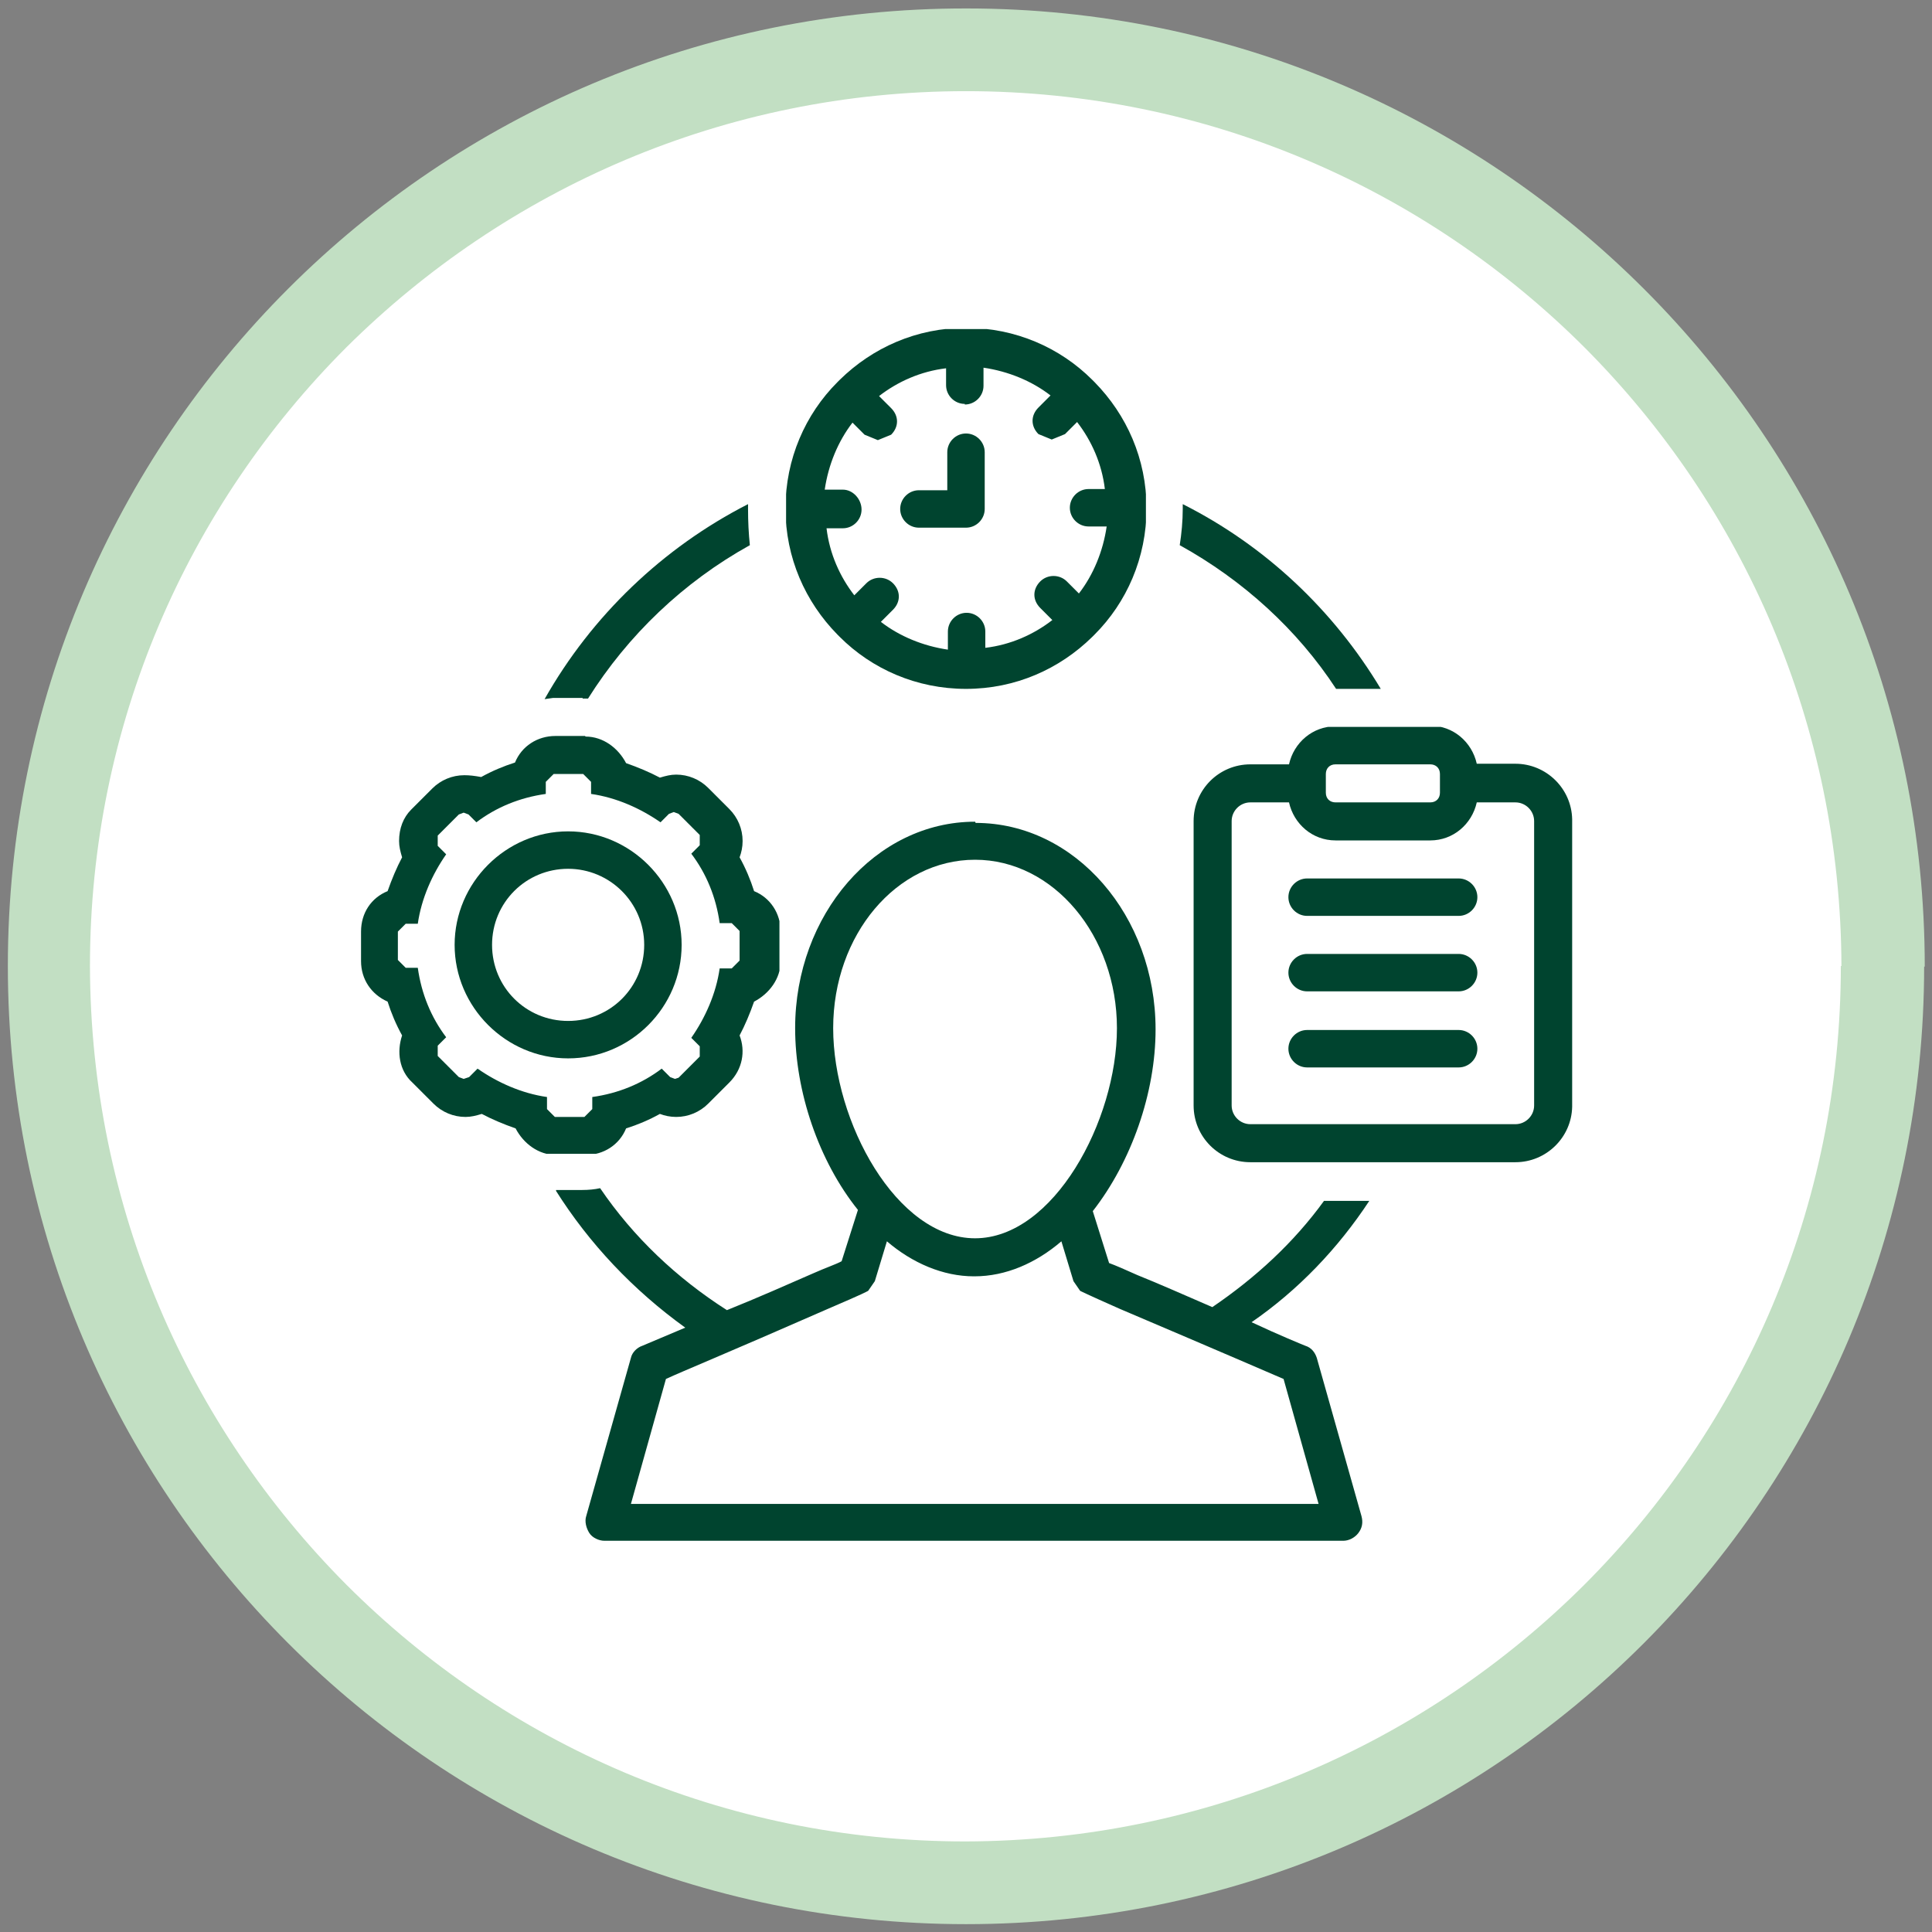
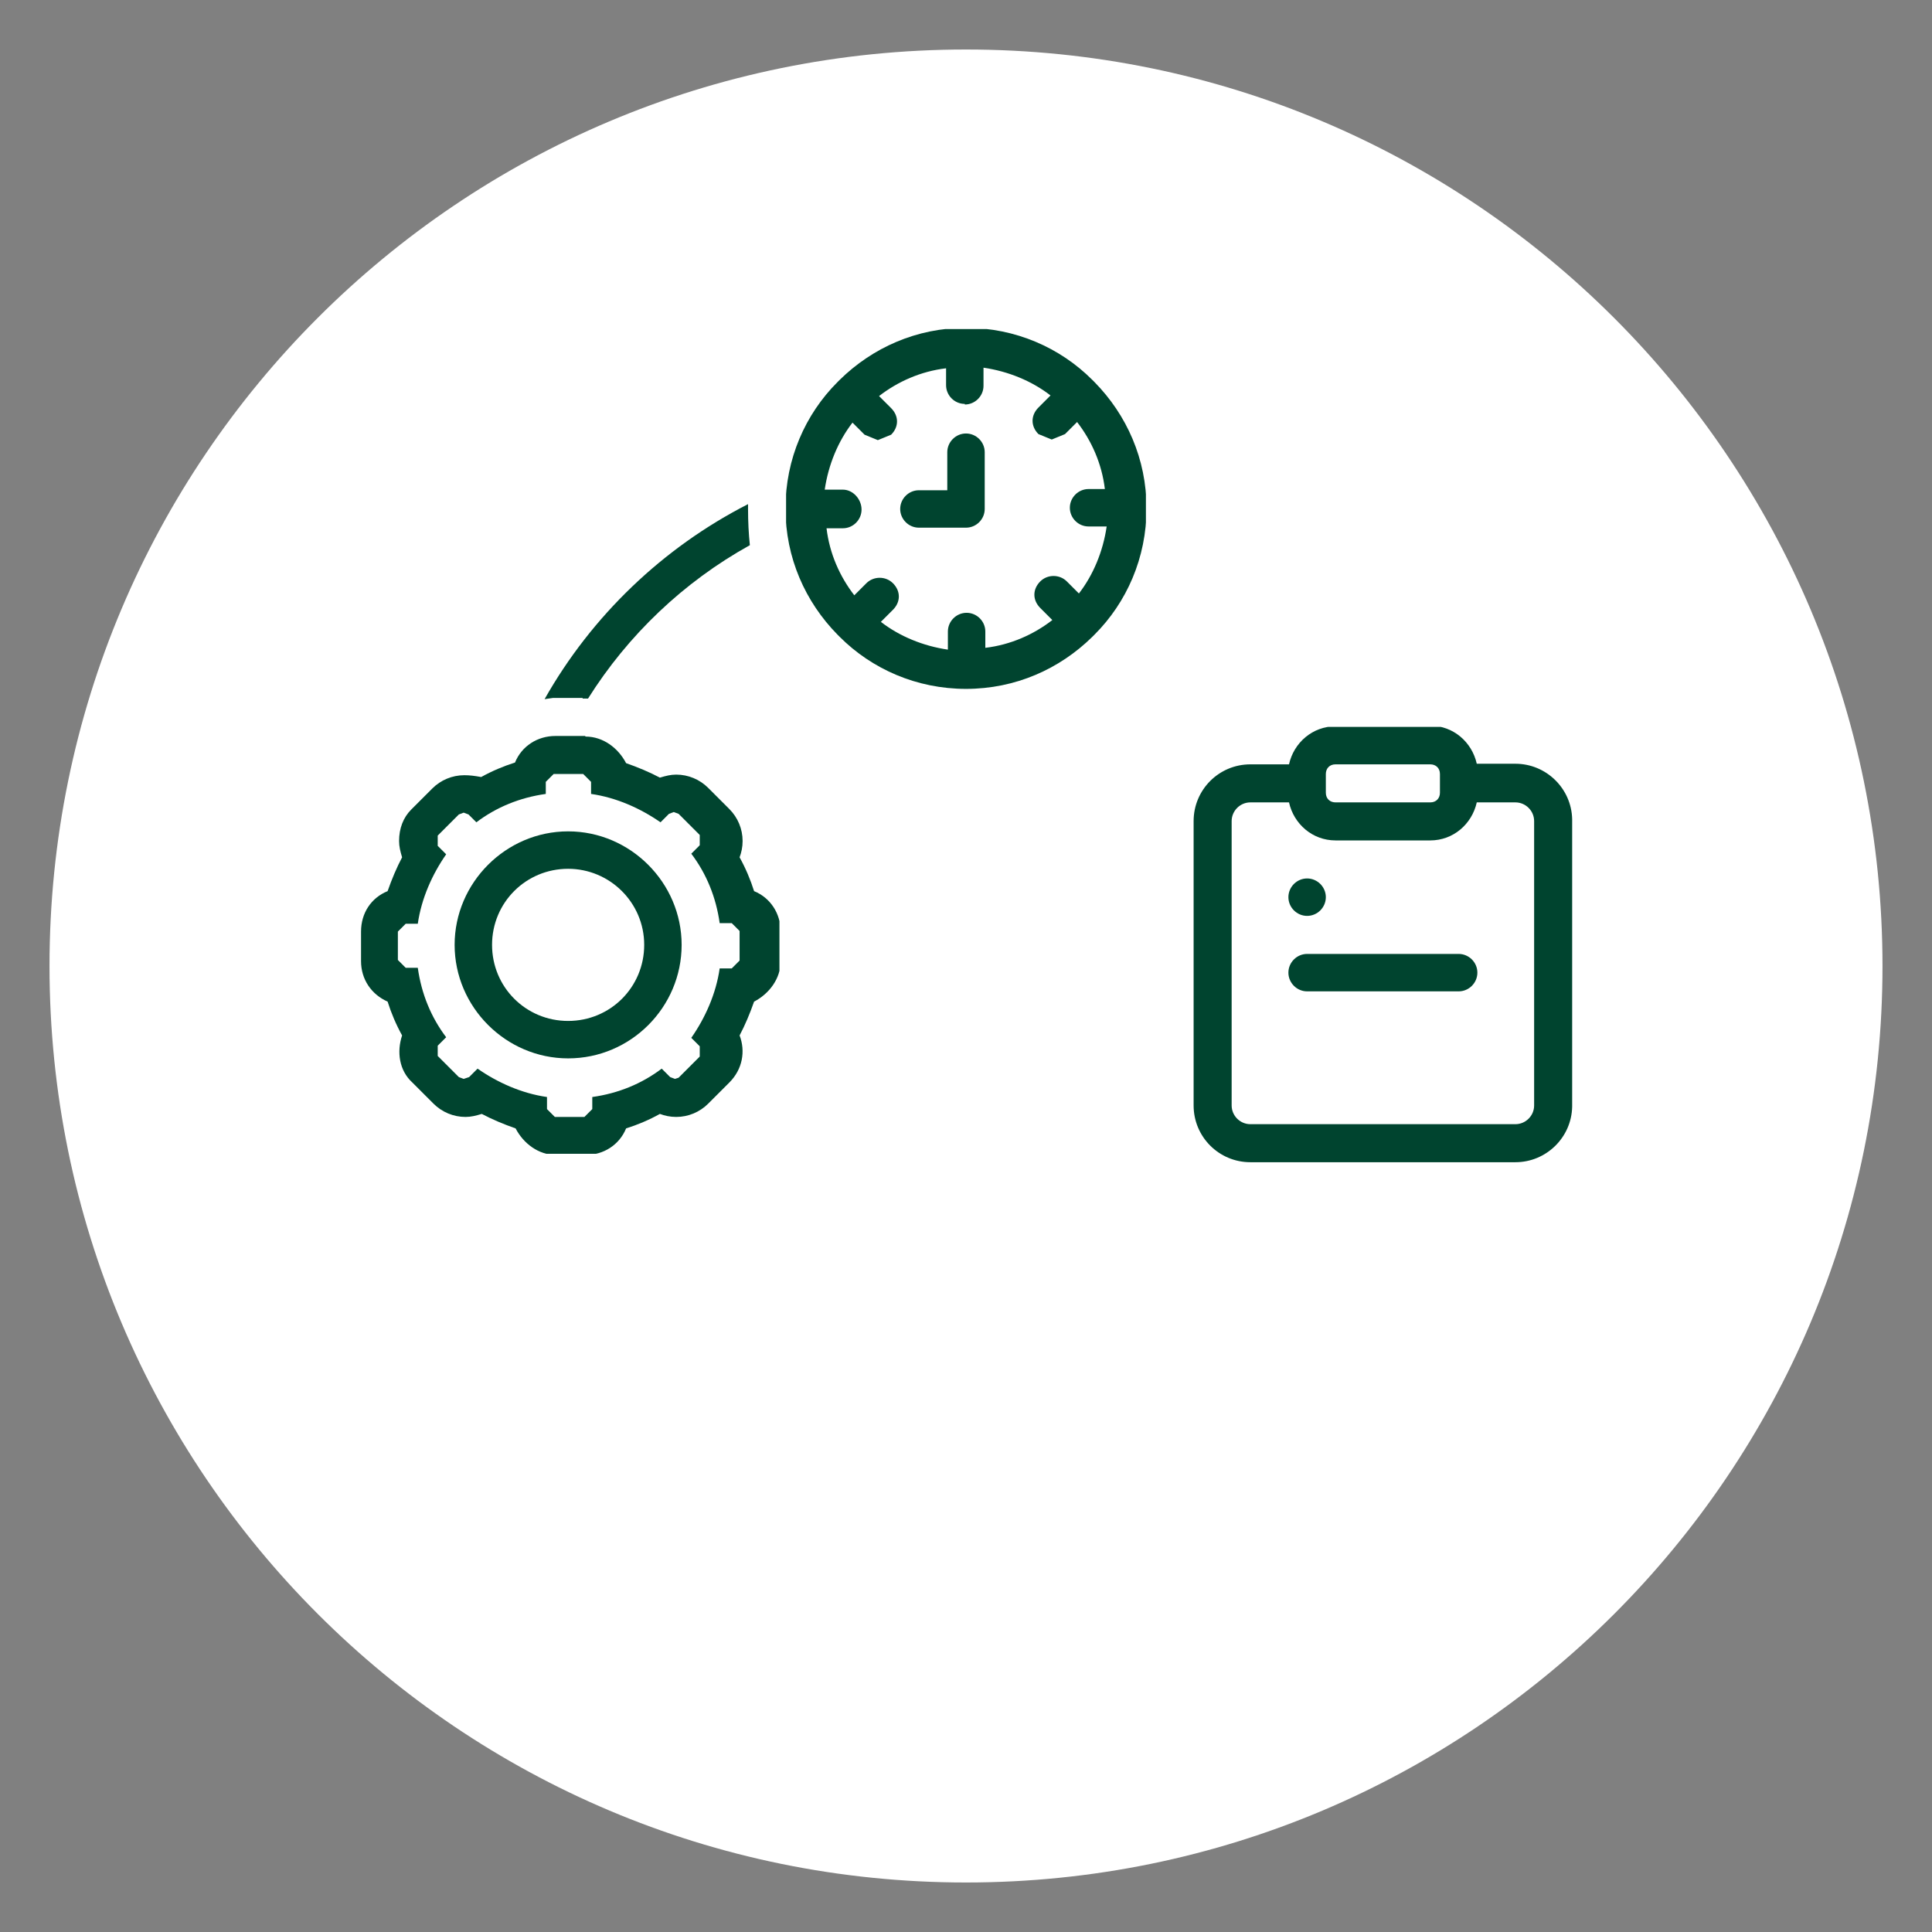
<svg xmlns="http://www.w3.org/2000/svg" id="katman_1" data-name="katman 1" viewBox="0 0 32 32">
  <rect x="0" y="0" width="32" height="32" fill="#808080" stroke="none" />
  <defs>
    <style>
      .cls-1 {
        fill: none;
      }

      .cls-2 {
        clip-path: url(#clippath);
      }

      .cls-3 {
        fill: #00442f;
      }

      .cls-4 {
        fill: #fff;
      }

      .cls-5 {
        fill: #c2dfc3;
      }

      .cls-6 {
        clip-path: url(#clippath-1);
      }

      .cls-7 {
        clip-path: url(#clippath-3);
      }

      .cls-8 {
        clip-path: url(#clippath-2);
      }
    </style>
    <clipPath id="clippath">
      <polyline class="cls-1" points="13.02 5.45 18.98 5.45 18.98 11.41 13.02 11.41 13.02 5.45" />
    </clipPath>
    <clipPath id="clippath-1">
      <polyline class="cls-1" points="5.96 12.18 12.91 12.18 12.91 19.11 5.96 19.11 5.96 12.18" />
    </clipPath>
    <clipPath id="clippath-2">
      <polyline class="cls-1" points="19.77 12.04 26.04 12.04 26.04 19.26 19.77 19.26 19.77 12.04" />
    </clipPath>
    <clipPath id="clippath-3">
      <polyline class="cls-1" points="9.21 13.61 22.68 13.61 22.68 25.52 9.21 25.52 9.21 13.61" />
    </clipPath>
  </defs>
  <path class="cls-4" d="M31.18,16c0,8.39-6.8,15.18-15.18,15.18S.82,24.39,.82,16,7.61,.82,16,.82s15.18,6.8,15.18,15.18" />
-   <path class="cls-5" d="M31.18,16h-.69c0,4-1.62,7.62-4.25,10.25-2.63,2.62-6.24,4.24-10.25,4.25-4,0-7.62-1.62-10.25-4.25-2.62-2.63-4.24-6.24-4.25-10.25,0-4,1.62-7.62,4.25-10.25C8.38,3.13,12,1.51,16,1.51c4,0,7.62,1.62,10.25,4.25,2.62,2.63,4.24,6.24,4.25,10.25h1.38c0-8.77-7.11-15.87-15.87-15.87C7.23,.13,.13,7.23,.13,16c0,8.77,7.11,15.87,15.87,15.87,8.77,0,15.87-7.11,15.87-15.87h-.69" />
  <g class="cls-2">
    <path class="cls-3" d="M15.98,6.7c.17,0,.31-.14,.31-.31v-.3c.41,.06,.8,.22,1.11,.46l-.2,.2c-.13,.13-.13,.31,0,.44l.22,.09,.22-.09,.2-.2c.24,.31,.41,.69,.46,1.11h-.27c-.17,0-.31,.14-.31,.31s.14,.31,.31,.31h.3c-.06,.41-.22,.8-.46,1.11l-.2-.2c-.06-.06-.14-.09-.22-.09s-.16,.03-.22,.09c-.13,.13-.13,.31,0,.44l.2,.2c-.31,.24-.69,.41-1.11,.46v-.27c0-.17-.14-.31-.31-.31s-.31,.14-.31,.31v.3c-.41-.06-.8-.22-1.11-.46l.2-.2c.13-.13,.13-.31,0-.44-.06-.06-.14-.09-.22-.09s-.16,.03-.22,.09l-.2,.2c-.24-.31-.41-.69-.46-1.11h.27c.17,0,.31-.14,.31-.31s-.14-.33-.31-.33h-.3c.06-.41,.22-.8,.46-1.11l.2,.2,.22,.09,.22-.09c.13-.13,.13-.31,0-.44l-.2-.2c.31-.24,.69-.41,1.11-.46v.28c0,.17,.14,.31,.31,.31m.02-1.26h0c-.82,0-1.55,.33-2.09,.86l-.02,.02-.02,.02c-.53,.53-.86,1.27-.86,2.09h0c0,.82,.33,1.55,.86,2.09l.02,.02,.02,.02c.53,.53,1.27,.86,2.09,.86h0c.82,0,1.55-.33,2.09-.86l.02-.02,.02-.02c.53-.53,.86-1.27,.86-2.09h0c0-.82-.33-1.55-.86-2.09l-.02-.02-.02-.02c-.53-.53-1.27-.86-2.09-.86" />
  </g>
  <path class="cls-3" d="M15.22,8.74h.78c.17,0,.31-.14,.31-.31v-.94c0-.17-.14-.31-.31-.31s-.31,.14-.31,.31v.63h-.47c-.17,0-.31,.14-.31,.31s.14,.31,.31,.31Z" />
  <g class="cls-6">
    <path class="cls-3" d="M7.89,13.62c.33-.25,.72-.41,1.15-.47v-.2l.13-.13h.49l.13,.13v.2c.42,.06,.82,.24,1.15,.47l.14-.14,.08-.03,.08,.03,.35,.35v.17l-.14,.14c.25,.33,.41,.72,.47,1.15h.2l.13,.13v.49l-.13,.13h-.2c-.06,.42-.24,.82-.47,1.15l.14,.14v.17l-.35,.35-.06,.02-.08-.03-.14-.14c-.33,.25-.72,.41-1.15,.47v.2l-.13,.13h-.49l-.13-.13v-.2c-.42-.06-.82-.24-1.15-.47l-.14,.14-.09,.03-.08-.03-.35-.35v-.17l.14-.14c-.25-.33-.41-.72-.47-1.15h-.2l-.13-.13v-.47l.13-.13h.2c.06-.42,.24-.82,.47-1.15l-.14-.14v-.17l.35-.35,.08-.03,.08,.03,.14,.14m1.79-1.44h-.49c-.3,0-.56,.17-.67,.44-.19,.06-.38,.14-.56,.24-.11-.02-.19-.03-.28-.03-.2,0-.39,.08-.53,.22l-.35,.35c-.13,.13-.2,.31-.2,.52,0,.09,.02,.17,.05,.27-.09,.17-.17,.36-.24,.56-.27,.11-.44,.36-.44,.67v.49c0,.3,.17,.55,.44,.67,.06,.19,.14,.38,.24,.56-.09,.27-.05,.58,.17,.78l.35,.35c.14,.14,.33,.22,.53,.22,.09,0,.17-.02,.27-.05,.17,.09,.36,.17,.56,.24,.13,.25,.38,.44,.67,.44h.49c.3,0,.56-.17,.67-.44,.19-.06,.38-.14,.56-.24,.08,.03,.17,.05,.27,.05,.2,0,.39-.08,.53-.22l.35-.35c.22-.22,.27-.52,.17-.78,.09-.17,.17-.36,.24-.56,.25-.13,.44-.38,.44-.67v-.49c0-.3-.17-.56-.44-.67-.06-.19-.14-.38-.24-.56,.03-.08,.05-.17,.05-.27,0-.2-.08-.39-.22-.53l-.35-.35c-.14-.14-.33-.22-.53-.22-.09,0-.17,.02-.27,.05-.17-.09-.36-.17-.56-.24-.13-.25-.38-.44-.67-.44" />
  </g>
  <path class="cls-3" d="M9.41,17.53c1.04,0,1.88-.85,1.88-1.88s-.85-1.88-1.88-1.88-1.88,.85-1.88,1.88,.85,1.88,1.88,1.88Zm0-3.14c.69,0,1.26,.56,1.26,1.26s-.56,1.26-1.26,1.26-1.26-.56-1.26-1.26,.56-1.26,1.26-1.26Z" />
-   <path class="cls-3" d="M22.13,11.41h.74c-.78-1.3-1.91-2.37-3.28-3.06v.08c0,.2-.02,.41-.05,.6,1.05,.58,1.95,1.4,2.59,2.38Z" />
  <g class="cls-8">
    <path class="cls-4" d="M26.04,13.58v4.76s0-.02,0-.02v-4.71s0-.02,0-.02" />
    <path class="cls-3" d="M22.12,13.92h1.57c.38,0,.69-.27,.77-.63h.64c.17,0,.31,.14,.31,.31v4.71c0,.17-.14,.31-.31,.31h-4.39c-.17,0-.31-.14-.31-.31v-4.71c0-.17,.14-.31,.31-.31h.64c.08,.36,.39,.63,.77,.63m0-.63c-.09,0-.16-.06-.16-.16v-.31c0-.09,.06-.16,.16-.16h1.57c.09,0,.16,.06,.16,.16v.31c0,.09-.06,.16-.16,.16h-1.57m1.57-1.26h-1.57c-.38,0-.69,.27-.77,.63h-.64c-.52,0-.94,.42-.94,.94v4.71c0,.52,.42,.94,.94,.94h4.39c.51,0,.93-.41,.94-.92v-4.76c-.01-.51-.43-.92-.94-.92h-.64c-.08-.36-.39-.63-.77-.63" />
  </g>
-   <path class="cls-3" d="M24.16,14.55h-2.51c-.17,0-.31,.14-.31,.31s.14,.31,.31,.31h2.51c.17,0,.31-.14,.31-.31s-.14-.31-.31-.31Z" />
+   <path class="cls-3" d="M24.16,14.55h-2.51c-.17,0-.31,.14-.31,.31s.14,.31,.31,.31c.17,0,.31-.14,.31-.31s-.14-.31-.31-.31Z" />
  <path class="cls-3" d="M24.16,15.8h-2.51c-.17,0-.31,.14-.31,.31s.14,.31,.31,.31h2.51c.17,0,.31-.14,.31-.31s-.14-.31-.31-.31Z" />
-   <path class="cls-3" d="M24.16,17.06h-2.51c-.17,0-.31,.14-.31,.31s.14,.31,.31,.31h2.51c.17,0,.31-.14,.31-.31s-.14-.31-.31-.31Z" />
  <path class="cls-3" d="M9.65,11.57h.09c.66-1.05,1.58-1.93,2.68-2.54-.02-.19-.03-.39-.03-.6v-.08c-1.41,.72-2.59,1.85-3.37,3.23l.14-.02h.49Z" />
  <g class="cls-7">
-     <path class="cls-3" d="M16.14,21.14c.52,0,1.02-.22,1.44-.58l.2,.66,.11,.16s.05,.03,.66,.3c1.74,.74,2.43,1.04,2.71,1.16l.58,2.07H10.45l.58-2.07c.28-.13,.97-.41,2.68-1.16,.63-.27,.63-.28,.67-.3l.11-.16,.2-.66c.42,.36,.93,.58,1.44,.58m.02-.63c-1.3,0-2.35-1.93-2.35-3.48s1.05-2.79,2.35-2.79,2.35,1.26,2.35,2.79-1.05,3.48-2.35,3.48m0-6.9h0c-1.65,0-2.98,1.54-2.98,3.42,0,1.05,.39,2.2,1.04,3.01l-.27,.85c-.09,.05-.27,.11-.47,.2-.39,.17-.93,.41-1.43,.61-.83-.53-1.55-1.21-2.1-2.02-.09,.02-.19,.03-.3,.03h-.44c.56,.89,1.29,1.66,2.15,2.28-.38,.16-.66,.28-.71,.3-.09,.03-.17,.11-.19,.2l-.74,2.62c-.03,.09,0,.2,.05,.28s.16,.13,.25,.13h12.24c.09,0,.19-.05,.25-.13,.06-.08,.08-.17,.05-.28l-.74-2.62c-.03-.09-.09-.17-.19-.2-.05-.02-.42-.17-.89-.39,.77-.53,1.43-1.22,1.95-2.01h-.75c-.5,.69-1.13,1.27-1.85,1.76-.44-.19-.89-.39-1.24-.53-.2-.09-.36-.16-.47-.2l-.27-.86c.64-.82,1.04-1.96,1.04-3.01,0-1.88-1.33-3.42-2.98-3.42" />
-   </g>
+     </g>
</svg>